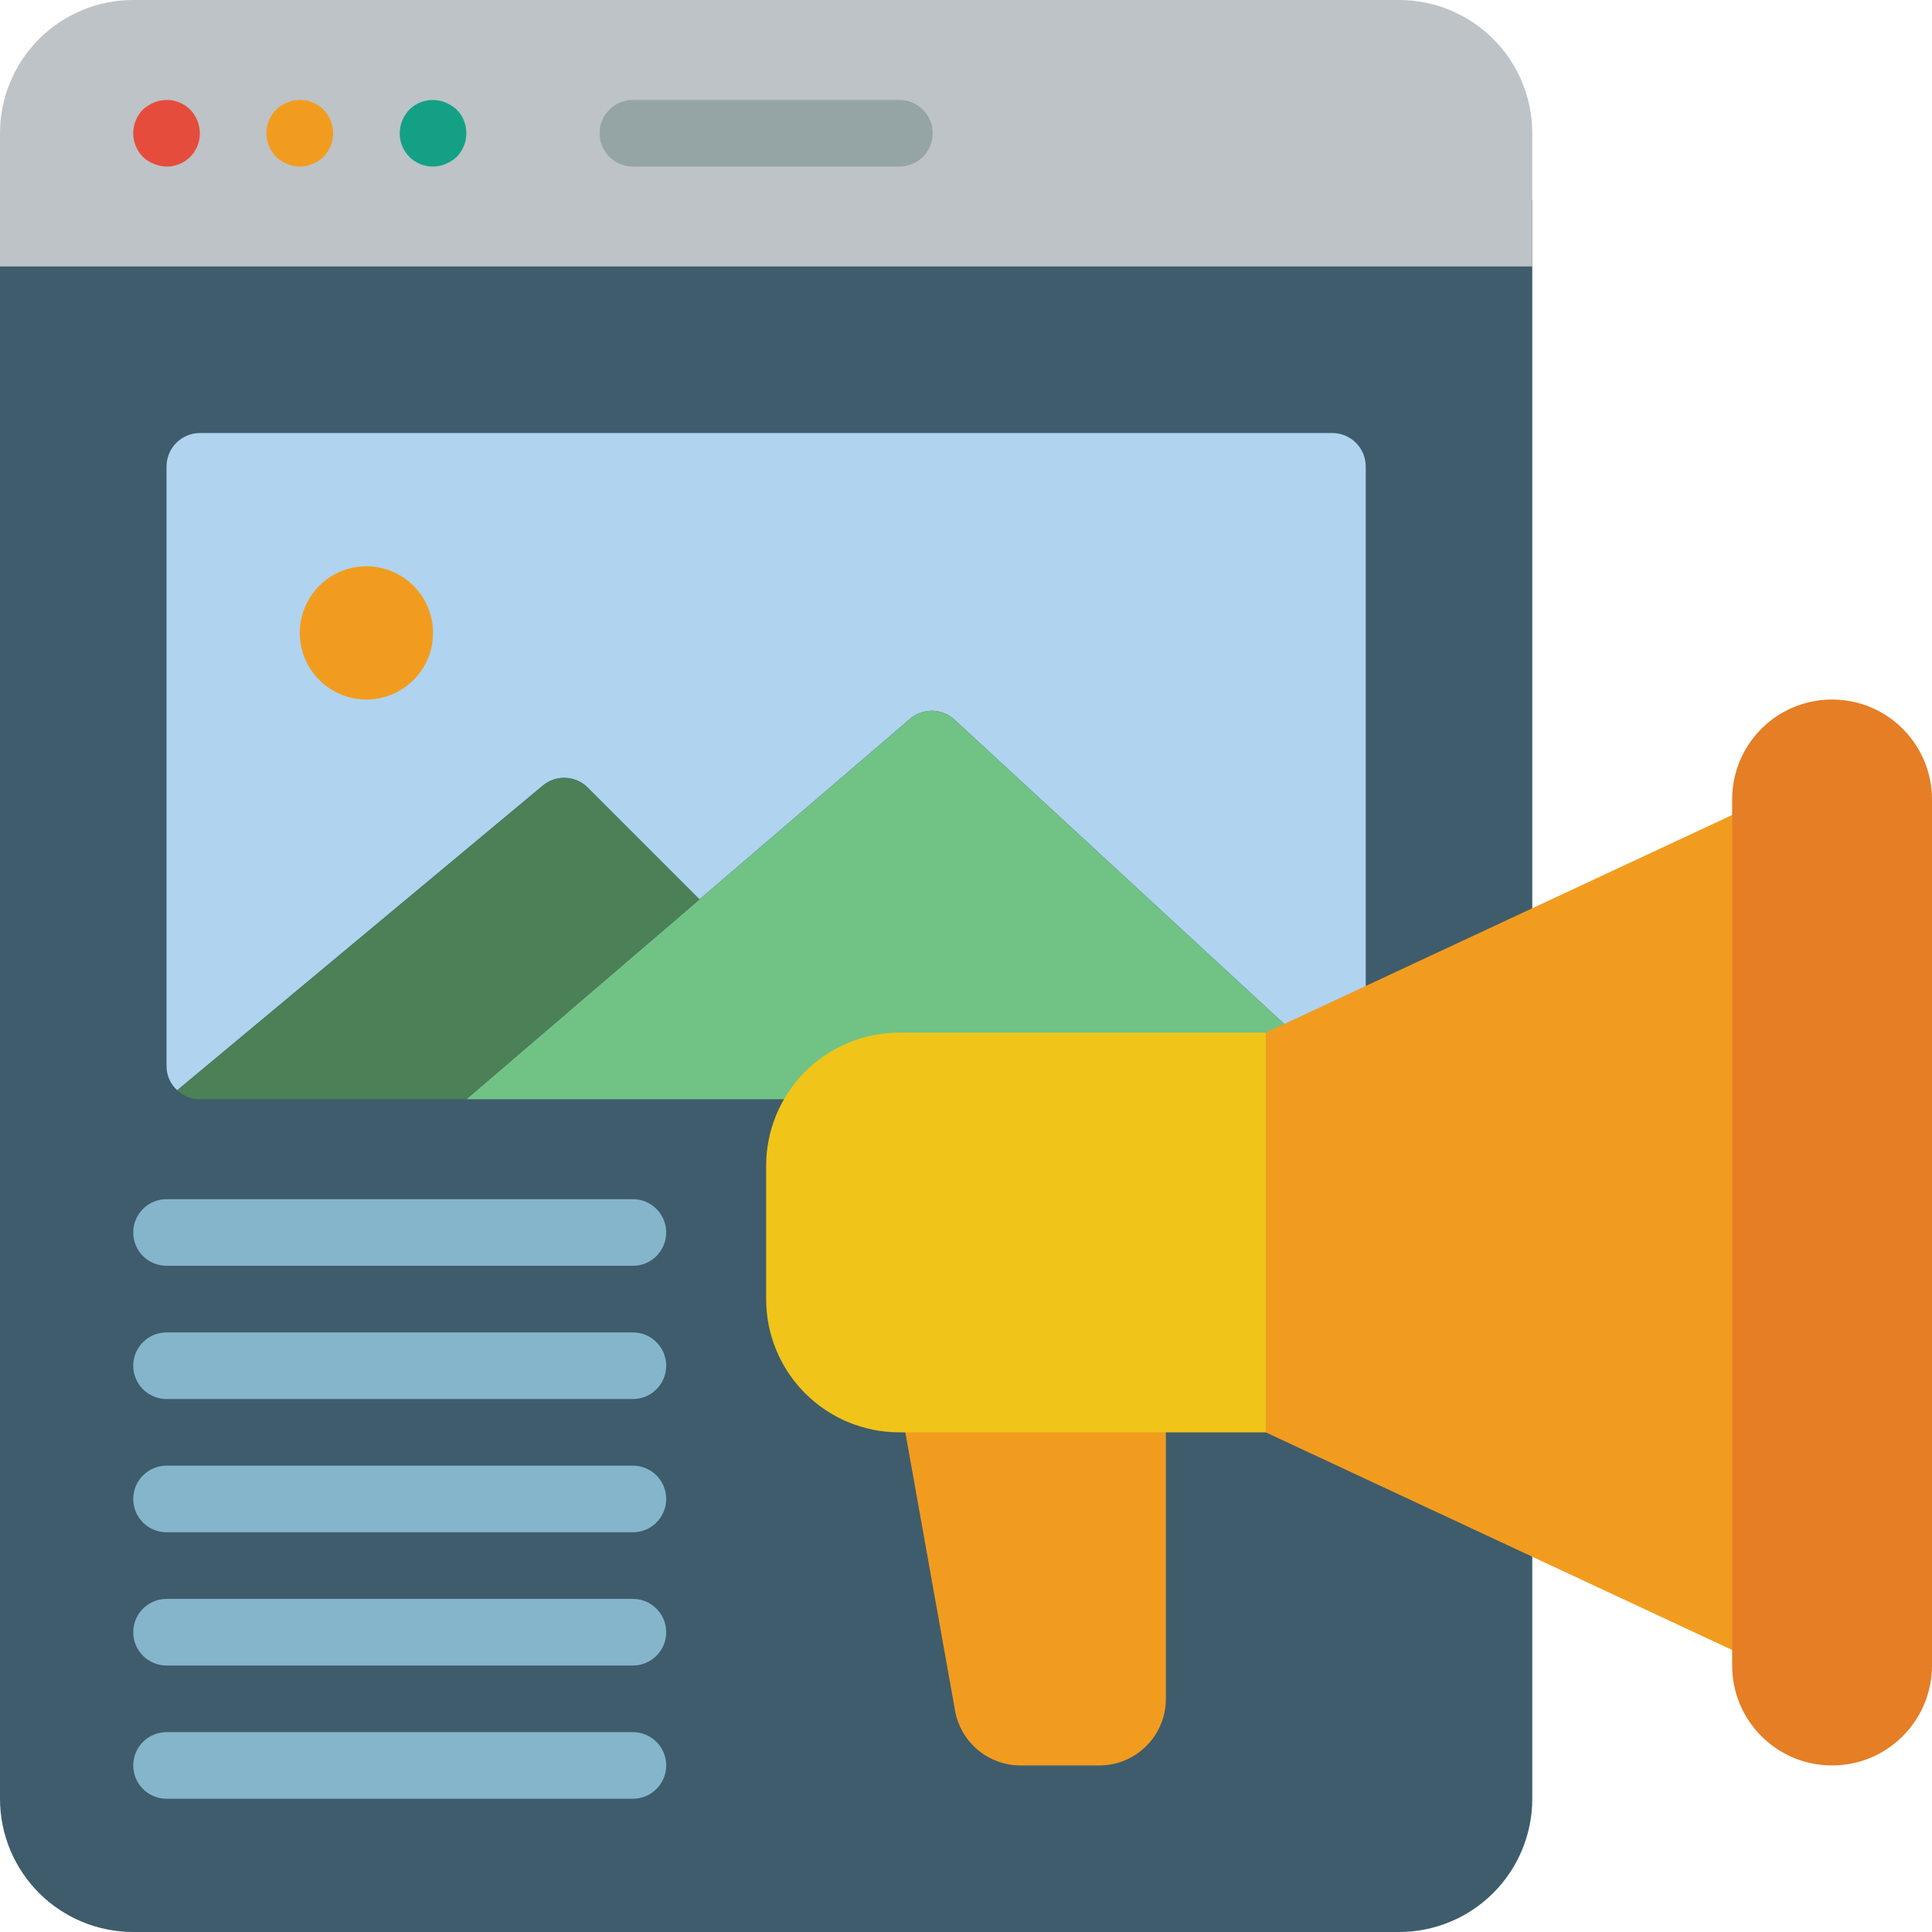
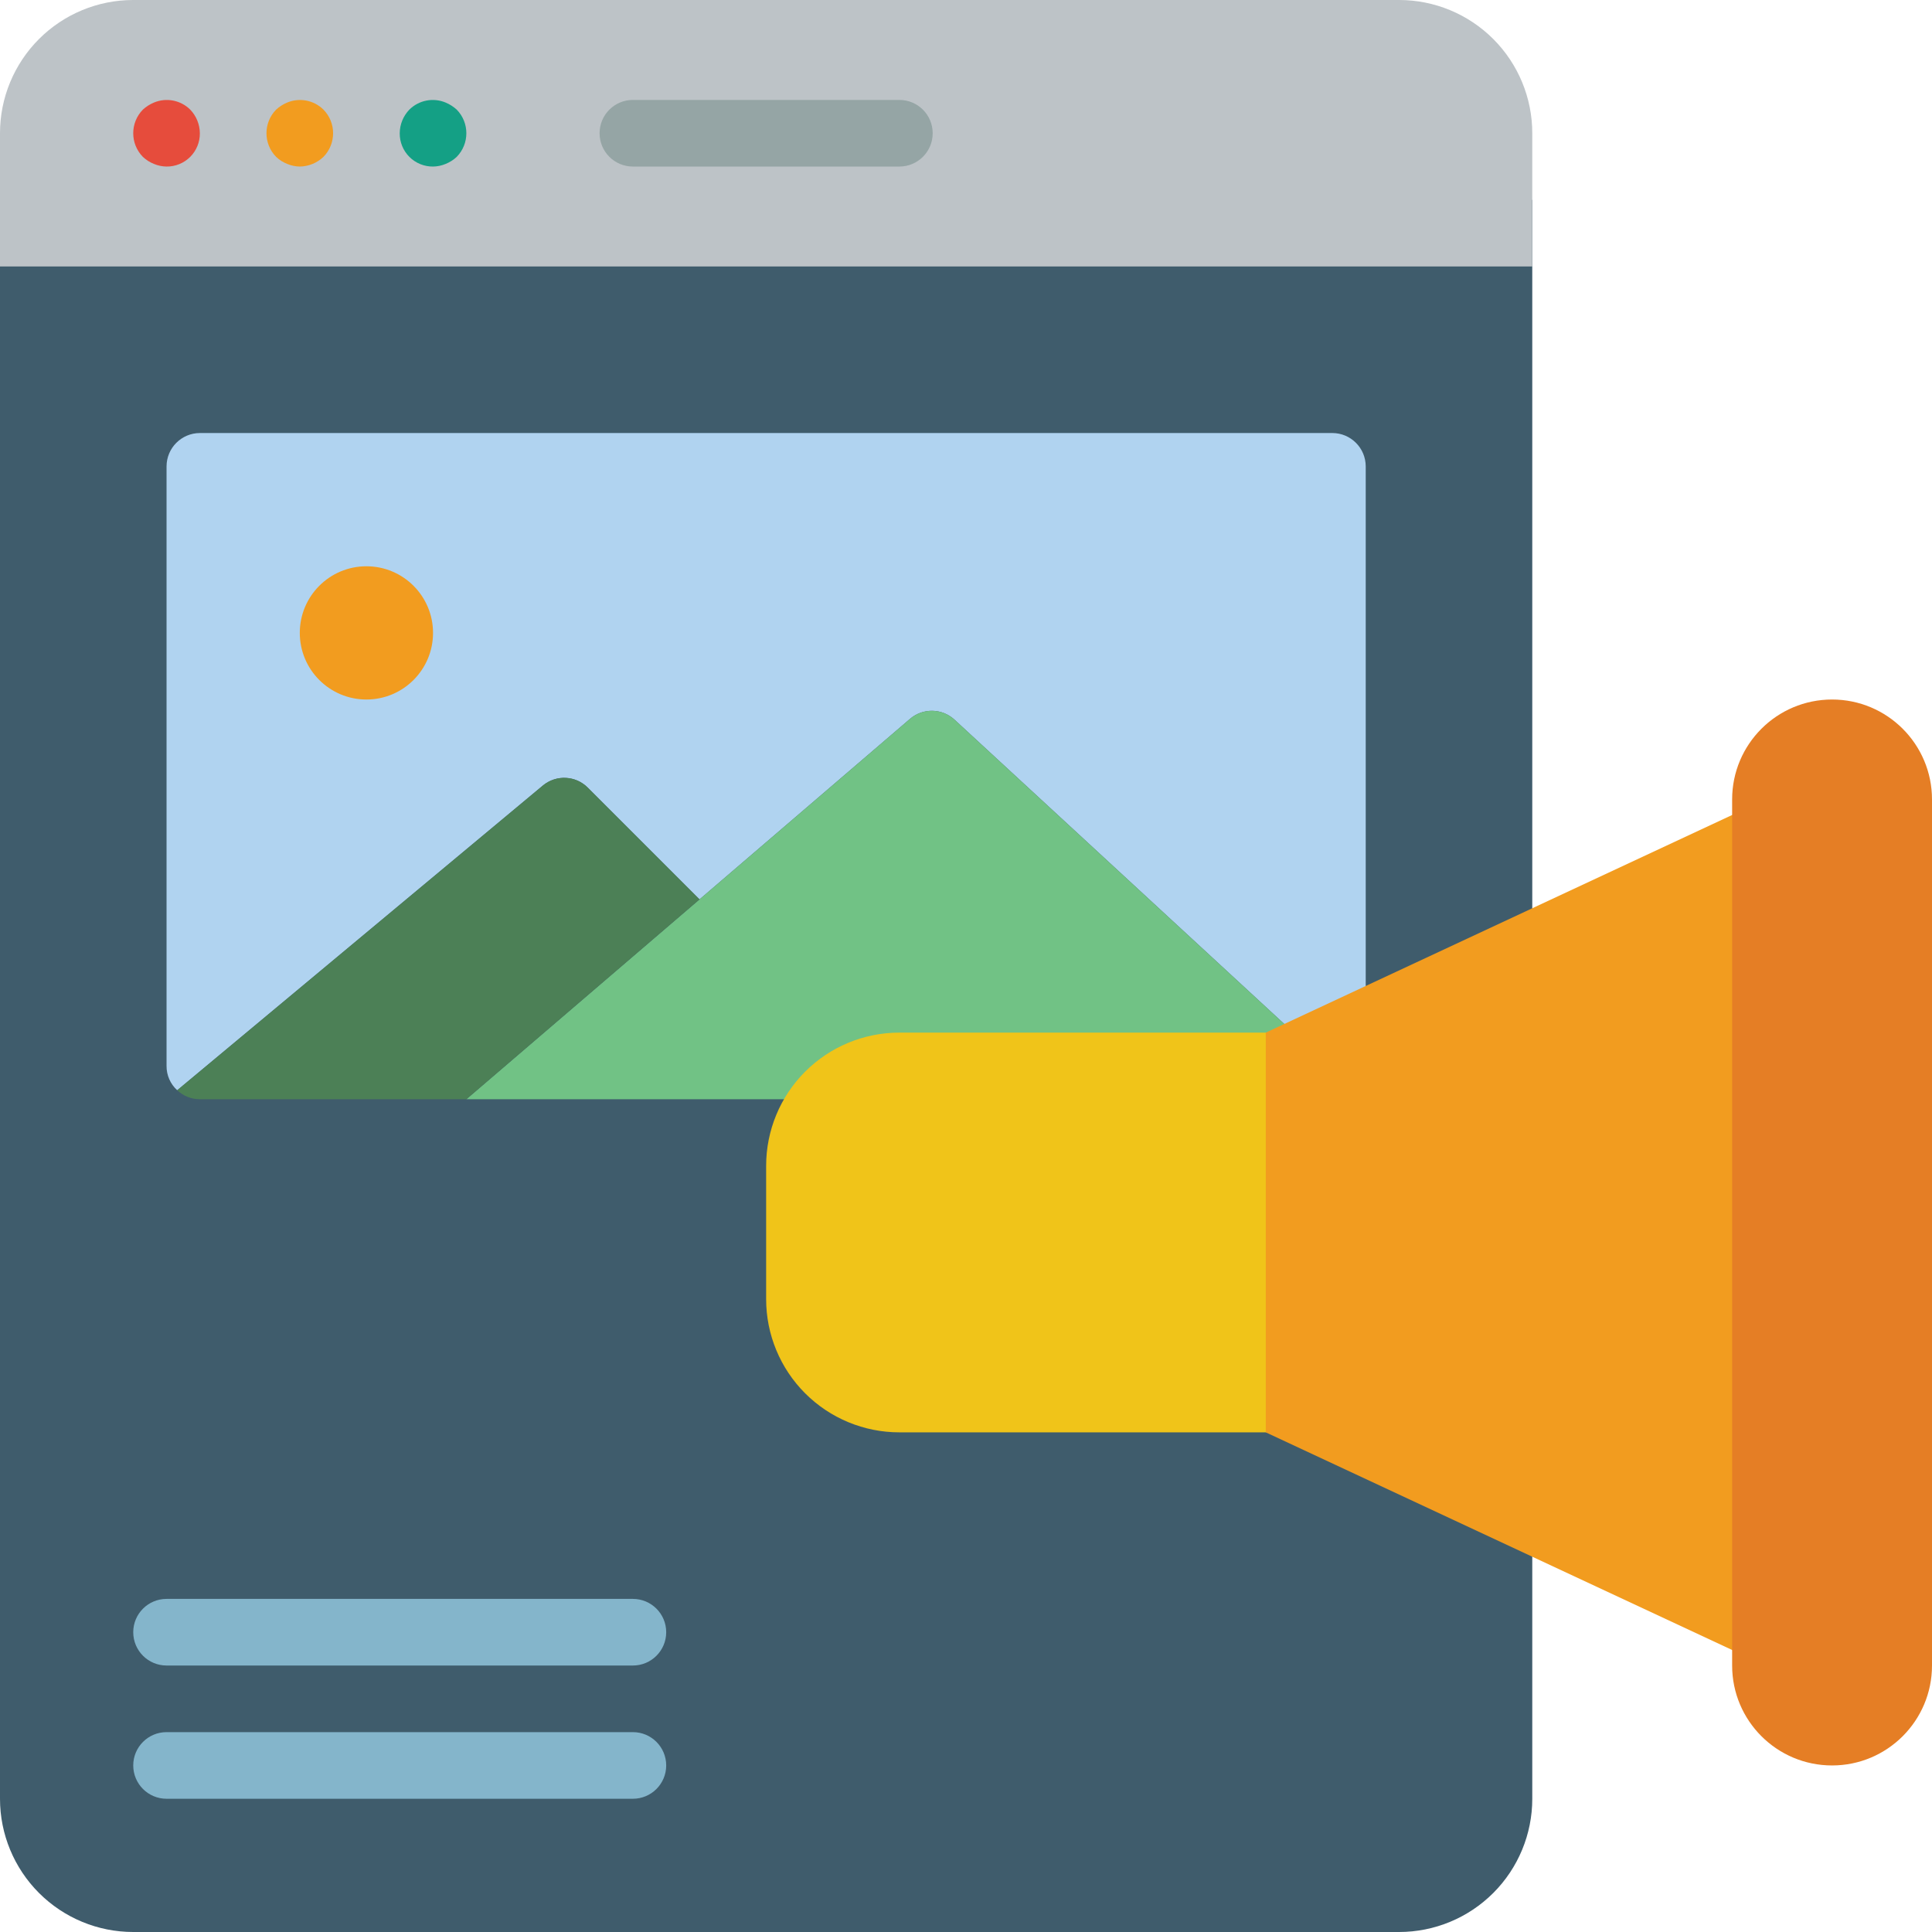
<svg xmlns="http://www.w3.org/2000/svg" version="1.1" id="Capa_1" x="0px" y="0px" viewBox="0 0 512 512" style="enable-background:new 0 0 512 512;" xml:space="preserve">
  <g>
    <path style="fill:#3F5C6C;" d="M406.069,52.966V476.69c0.003,9.366-3.717,18.348-10.339,24.971   c-6.623,6.622-15.605,10.342-24.971,10.339H35.31c-9.366,0.003-18.348-3.717-24.971-10.339C3.717,495.038-0.003,486.055,0,476.69   L0,52.966H406.069z" />
    <path style="fill:#BDC3C7;" d="M406.069,35.31v35.31H0l0-35.31c-0.003-9.366,3.717-18.349,10.339-24.971S25.945-0.003,35.31,0   h335.448c9.366-0.003,18.349,3.717,24.971,10.339C402.352,16.962,406.072,25.945,406.069,35.31z" />
    <path style="fill:#E64C3C;" d="M44.138,44.138c-1.155-0.014-2.296-0.254-3.358-0.707c-1.079-0.427-2.066-1.056-2.91-1.853   c-3.414-3.481-3.414-9.054,0-12.535c0.857-0.78,1.841-1.409,2.909-1.858c3.289-1.384,7.088-0.651,9.626,1.858   c1.625,1.684,2.542,3.927,2.56,6.268c0.023,2.348-0.9,4.607-2.56,6.267C48.745,43.238,46.486,44.161,44.138,44.138z" />
    <path style="fill:#F29C1F;" d="M79.448,44.138c-1.155-0.014-2.296-0.254-3.358-0.707c-1.079-0.427-2.066-1.056-2.91-1.853   c-3.414-3.481-3.414-9.054,0-12.535c0.857-0.78,1.841-1.409,2.909-1.858c3.29-1.375,7.084-0.643,9.626,1.858   c3.414,3.481,3.414,9.054,0,12.534C84.023,43.188,81.785,44.102,79.448,44.138z" />
    <path style="fill:#14A085;" d="M114.759,44.138c-2.348,0.023-4.607-0.9-6.267-2.56c-1.66-1.66-2.583-3.919-2.56-6.267   c0.016-2.341,0.933-4.585,2.56-6.268c2.536-2.508,6.333-3.242,9.621-1.858c1.07,0.449,2.056,1.077,2.915,1.858   c3.414,3.481,3.414,9.054,0,12.534c-0.846,0.796-1.834,1.425-2.914,1.854C117.051,43.884,115.912,44.124,114.759,44.138z" />
    <path style="fill:#95A5A5;" d="M238.345,44.138h-70.621c-4.875,0-8.828-3.952-8.828-8.828s3.952-8.828,8.828-8.828h70.621   c4.875,0,8.828,3.952,8.828,8.828S243.22,44.138,238.345,44.138z" />
    <path style="fill:#B0D3F0;" d="M361.931,123.586v158.897c-0.032,2.381-0.98,4.657-2.648,6.356L252.91,190.676   c-3.31-3.008-8.341-3.084-11.741-0.177l-55.79,47.846l-29.572-29.572c-3.212-3.263-8.385-3.531-11.917-0.618l-96.927,80.772   c-1.818-1.647-2.846-3.991-2.825-6.444V123.586c0.015-4.869,3.958-8.813,8.828-8.828h300.138   C357.973,114.773,361.916,118.717,361.931,123.586z" />
    <path style="fill:#71C285;" d="M359.283,288.839c-1.671,1.578-3.88,2.462-6.179,2.472H123.586l61.793-52.965l55.79-47.846   c3.399-2.907,8.43-2.832,11.741,0.177L359.283,288.839z" />
    <path style="fill:#4C8056;" d="M185.379,238.345l-61.793,52.965H52.966c-2.232,0.004-4.381-0.849-6.003-2.383l96.927-80.772   c3.532-2.913,8.705-2.645,11.917,0.618L185.379,238.345z" />
    <circle style="fill:#F29C1F;" cx="97.103" cy="167.724" r="17.655" />
    <g>
-       <path style="fill:#84B5CB;" d="M44.138,335.448h123.586c4.875,0,8.828-3.952,8.828-8.828s-3.952-8.828-8.828-8.828H44.138    c-4.875,0-8.828,3.952-8.828,8.828S39.263,335.448,44.138,335.448z" />
-       <path style="fill:#84B5CB;" d="M167.724,353.103H44.138c-4.875,0-8.828,3.952-8.828,8.828s3.952,8.828,8.828,8.828h123.586    c4.875,0,8.828-3.952,8.828-8.828S172.599,353.103,167.724,353.103z" />
-       <path style="fill:#84B5CB;" d="M167.724,388.414H44.138c-4.875,0-8.828,3.952-8.828,8.828c0,4.875,3.952,8.828,8.828,8.828    h123.586c4.875,0,8.828-3.952,8.828-8.828C176.552,392.366,172.599,388.414,167.724,388.414z" />
      <path style="fill:#84B5CB;" d="M167.724,423.724H44.138c-4.875,0-8.828,3.952-8.828,8.828s3.952,8.828,8.828,8.828h123.586    c4.875,0,8.828-3.952,8.828-8.828S172.599,423.724,167.724,423.724z" />
      <path style="fill:#84B5CB;" d="M167.724,459.034H44.138c-4.875,0-8.828,3.952-8.828,8.828s3.952,8.828,8.828,8.828h123.586    c4.875,0,8.828-3.952,8.828-8.828S172.599,459.034,167.724,459.034z" />
    </g>
-     <path style="fill:#F29C1F;" d="M291.31,467.862h-20.837c-8.416,0-15.662-5.94-17.312-14.193l-14.817-82.911h70.621v79.448   C308.966,459.958,301.061,467.862,291.31,467.862z" />
    <path style="fill:#F0C419;" d="M353.103,273.655v105.931H238.345c-9.366,0.003-18.348-3.717-24.971-10.339   s-10.342-15.605-10.339-24.971v-35.31c-0.003-9.366,3.717-18.349,10.339-24.971c6.623-6.623,15.605-10.342,24.971-10.339H353.103z" />
    <polygon style="fill:#F29C1F;" points="467.862,441.379 335.448,379.586 335.448,273.655 467.862,211.862  " />
    <path style="fill:#E57E25;" d="M512,211.862v229.517c0,14.626-11.857,26.483-26.483,26.483s-26.483-11.857-26.483-26.483V211.862   c0-14.626,11.857-26.483,26.483-26.483S512,197.236,512,211.862z" />
  </g>
  <g>
</g>
  <g>
</g>
  <g>
</g>
  <g>
</g>
  <g>
</g>
  <g>
</g>
  <g>
</g>
  <g>
</g>
  <g>
</g>
  <g>
</g>
  <g>
</g>
  <g>
</g>
  <g>
</g>
  <g>
</g>
  <g>
</g>
</svg>